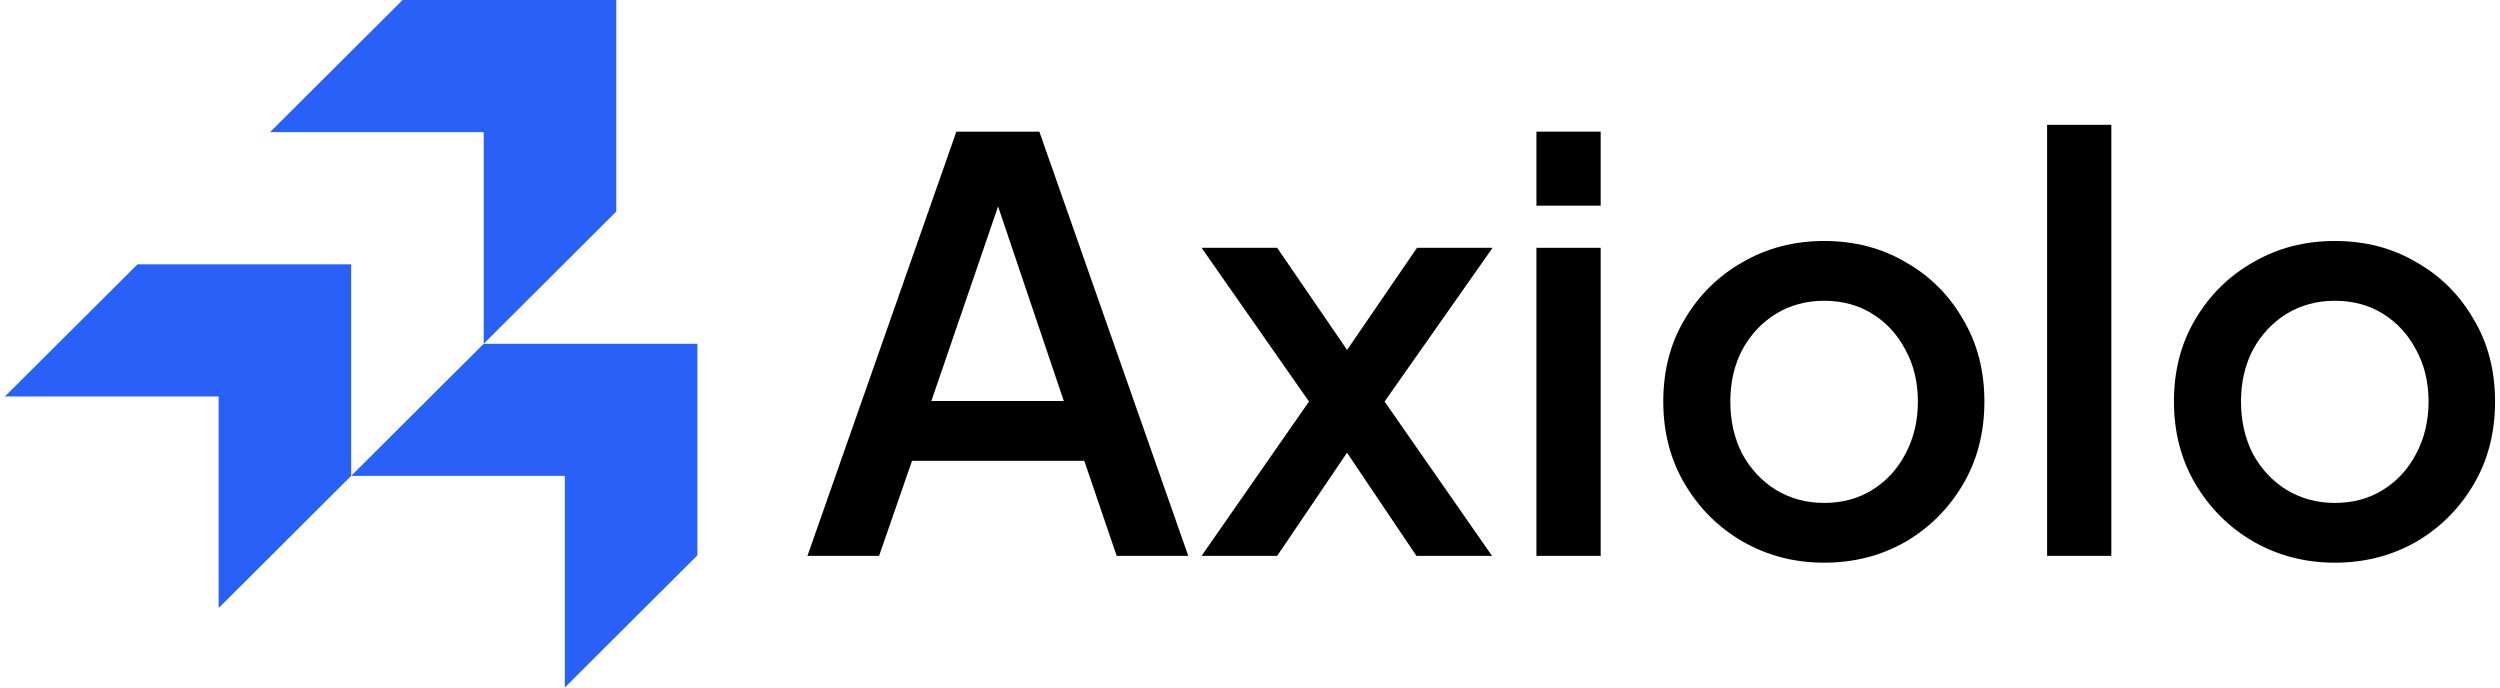
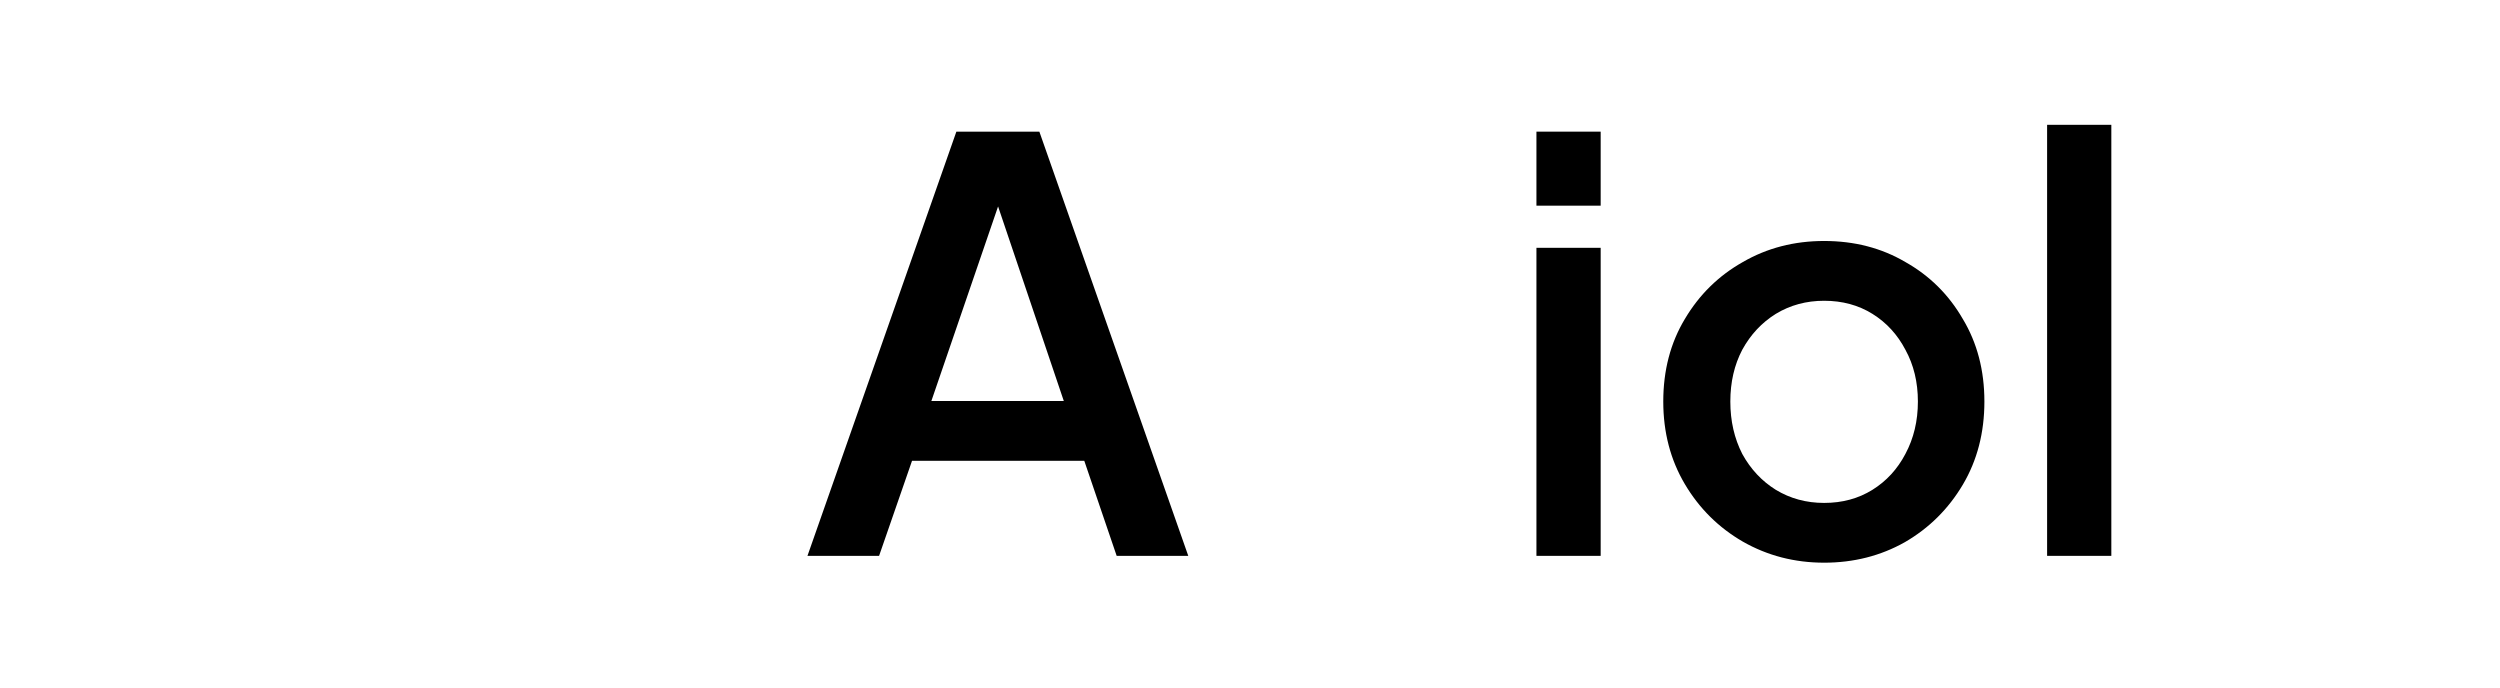
<svg xmlns="http://www.w3.org/2000/svg" width="120" height="33" viewBox="0 0 120 33" fill="black">
  <style type="text/css">
        #arrows { fill: #2960F8; },
    </style>
-   <path id="arrows" d="M33.474 26.656L27.112 33V22.843H16.855L23.217 16.501H33.474V26.656ZM16.855 22.843L10.494 29.186V19.029H0.237L6.599 12.688H16.855V22.843ZM29.581 10.155L23.219 16.499V6.342H12.962L19.324 0H29.581V10.155Z" />
  <path class="brandname" d="M38.758 26.681L45.906 6.319H49.889L57.037 26.681H53.6L52.045 22.117H43.778L42.196 26.681H38.758ZM44.706 19.247H51.062L47.461 8.587H48.361L44.706 19.247Z" />
-   <path class="brandname" d="M57.675 26.681L62.832 19.274L57.675 11.895H61.304L65.533 18.072H63.787L68.016 11.895H71.644L66.46 19.274L71.617 26.681H67.988L63.814 20.477H65.506L61.304 26.681H57.675Z" />
  <path class="brandname" d="M73.749 26.681V11.895H76.832V26.681H73.749ZM73.749 9.872V6.319H76.832V9.872H73.749Z" />
  <path class="brandname" d="M87.558 27.009C86.139 27.009 84.838 26.672 83.656 25.998C82.492 25.324 81.564 24.404 80.873 23.238C80.182 22.071 79.837 20.75 79.837 19.274C79.837 17.78 80.182 16.459 80.873 15.311C81.564 14.145 82.492 13.234 83.656 12.578C84.82 11.904 86.121 11.567 87.558 11.567C89.013 11.567 90.313 11.904 91.459 12.578C92.623 13.234 93.542 14.145 94.215 15.311C94.906 16.459 95.251 17.78 95.251 19.274C95.251 20.768 94.906 22.099 94.215 23.265C93.523 24.431 92.596 25.351 91.432 26.025C90.268 26.681 88.976 27.009 87.558 27.009ZM87.558 24.14C88.431 24.14 89.204 23.93 89.877 23.511C90.55 23.092 91.077 22.518 91.459 21.789C91.859 21.042 92.059 20.204 92.059 19.274C92.059 18.345 91.859 17.516 91.459 16.787C91.077 16.058 90.55 15.484 89.877 15.065C89.204 14.646 88.431 14.437 87.558 14.437C86.703 14.437 85.93 14.646 85.239 15.065C84.566 15.484 84.029 16.058 83.629 16.787C83.247 17.516 83.056 18.345 83.056 19.274C83.056 20.204 83.247 21.042 83.629 21.789C84.029 22.518 84.566 23.092 85.239 23.511C85.93 23.93 86.703 24.14 87.558 24.14Z" />
-   <path class="brandname" d="M98.261 26.681V5.991H101.344V26.681H98.261Z" />
-   <path class="brandname" d="M112.07 27.009C110.651 27.009 109.351 26.672 108.168 25.998C107.004 25.324 106.077 24.404 105.385 23.238C104.694 22.071 104.349 20.75 104.349 19.274C104.349 17.78 104.694 16.459 105.385 15.311C106.077 14.145 107.004 13.234 108.168 12.578C109.332 11.904 110.633 11.567 112.07 11.567C113.525 11.567 114.825 11.904 115.971 12.578C117.135 13.234 118.054 14.145 118.727 15.311C119.418 16.459 119.763 17.78 119.763 19.274C119.763 20.768 119.418 22.099 118.727 23.265C118.036 24.431 117.108 25.351 115.944 26.025C114.78 26.681 113.488 27.009 112.07 27.009ZM112.07 24.14C112.943 24.14 113.716 23.93 114.389 23.511C115.062 23.092 115.589 22.518 115.971 21.789C116.371 21.042 116.571 20.204 116.571 19.274C116.571 18.345 116.371 17.516 115.971 16.787C115.589 16.058 115.062 15.484 114.389 15.065C113.716 14.646 112.943 14.437 112.07 14.437C111.215 14.437 110.442 14.646 109.751 15.065C109.078 15.484 108.541 16.058 108.141 16.787C107.759 17.516 107.568 18.345 107.568 19.274C107.568 20.204 107.759 21.042 108.141 21.789C108.541 22.518 109.078 23.092 109.751 23.511C110.442 23.93 111.215 24.14 112.07 24.14Z" />
+   <path class="brandname" d="M98.261 26.681V5.991H101.344V26.681H98.261" />
</svg>